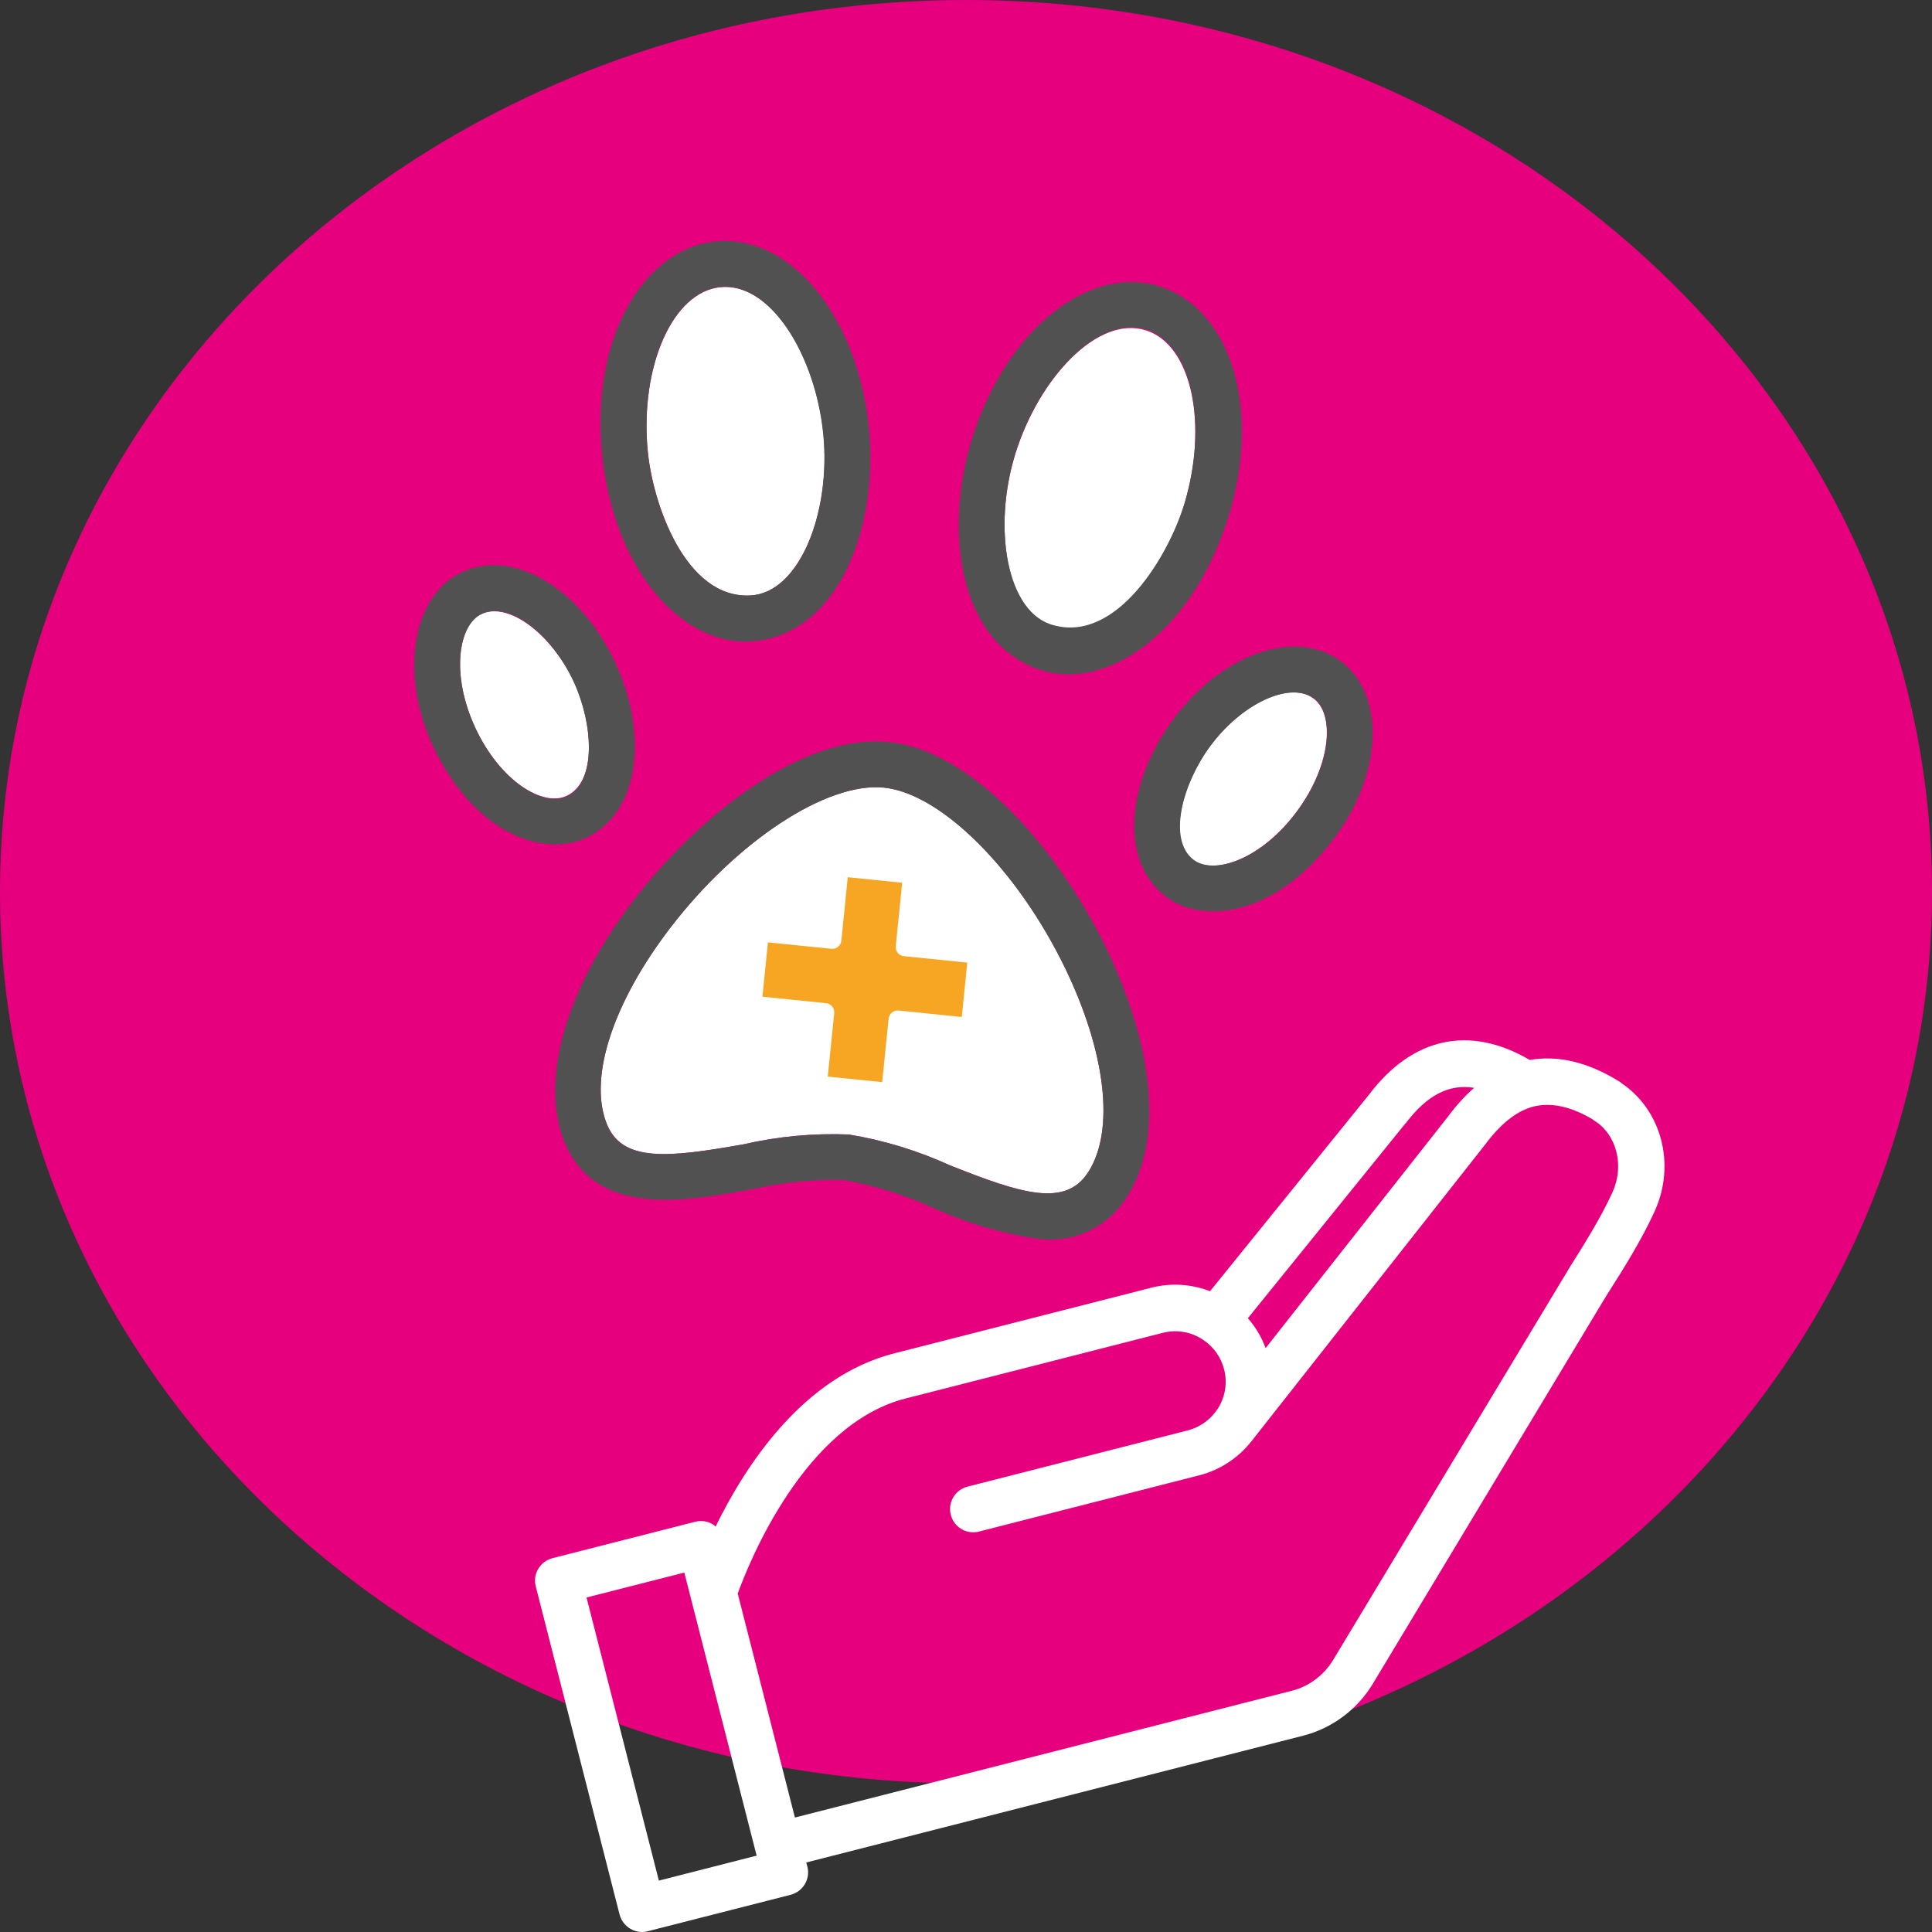
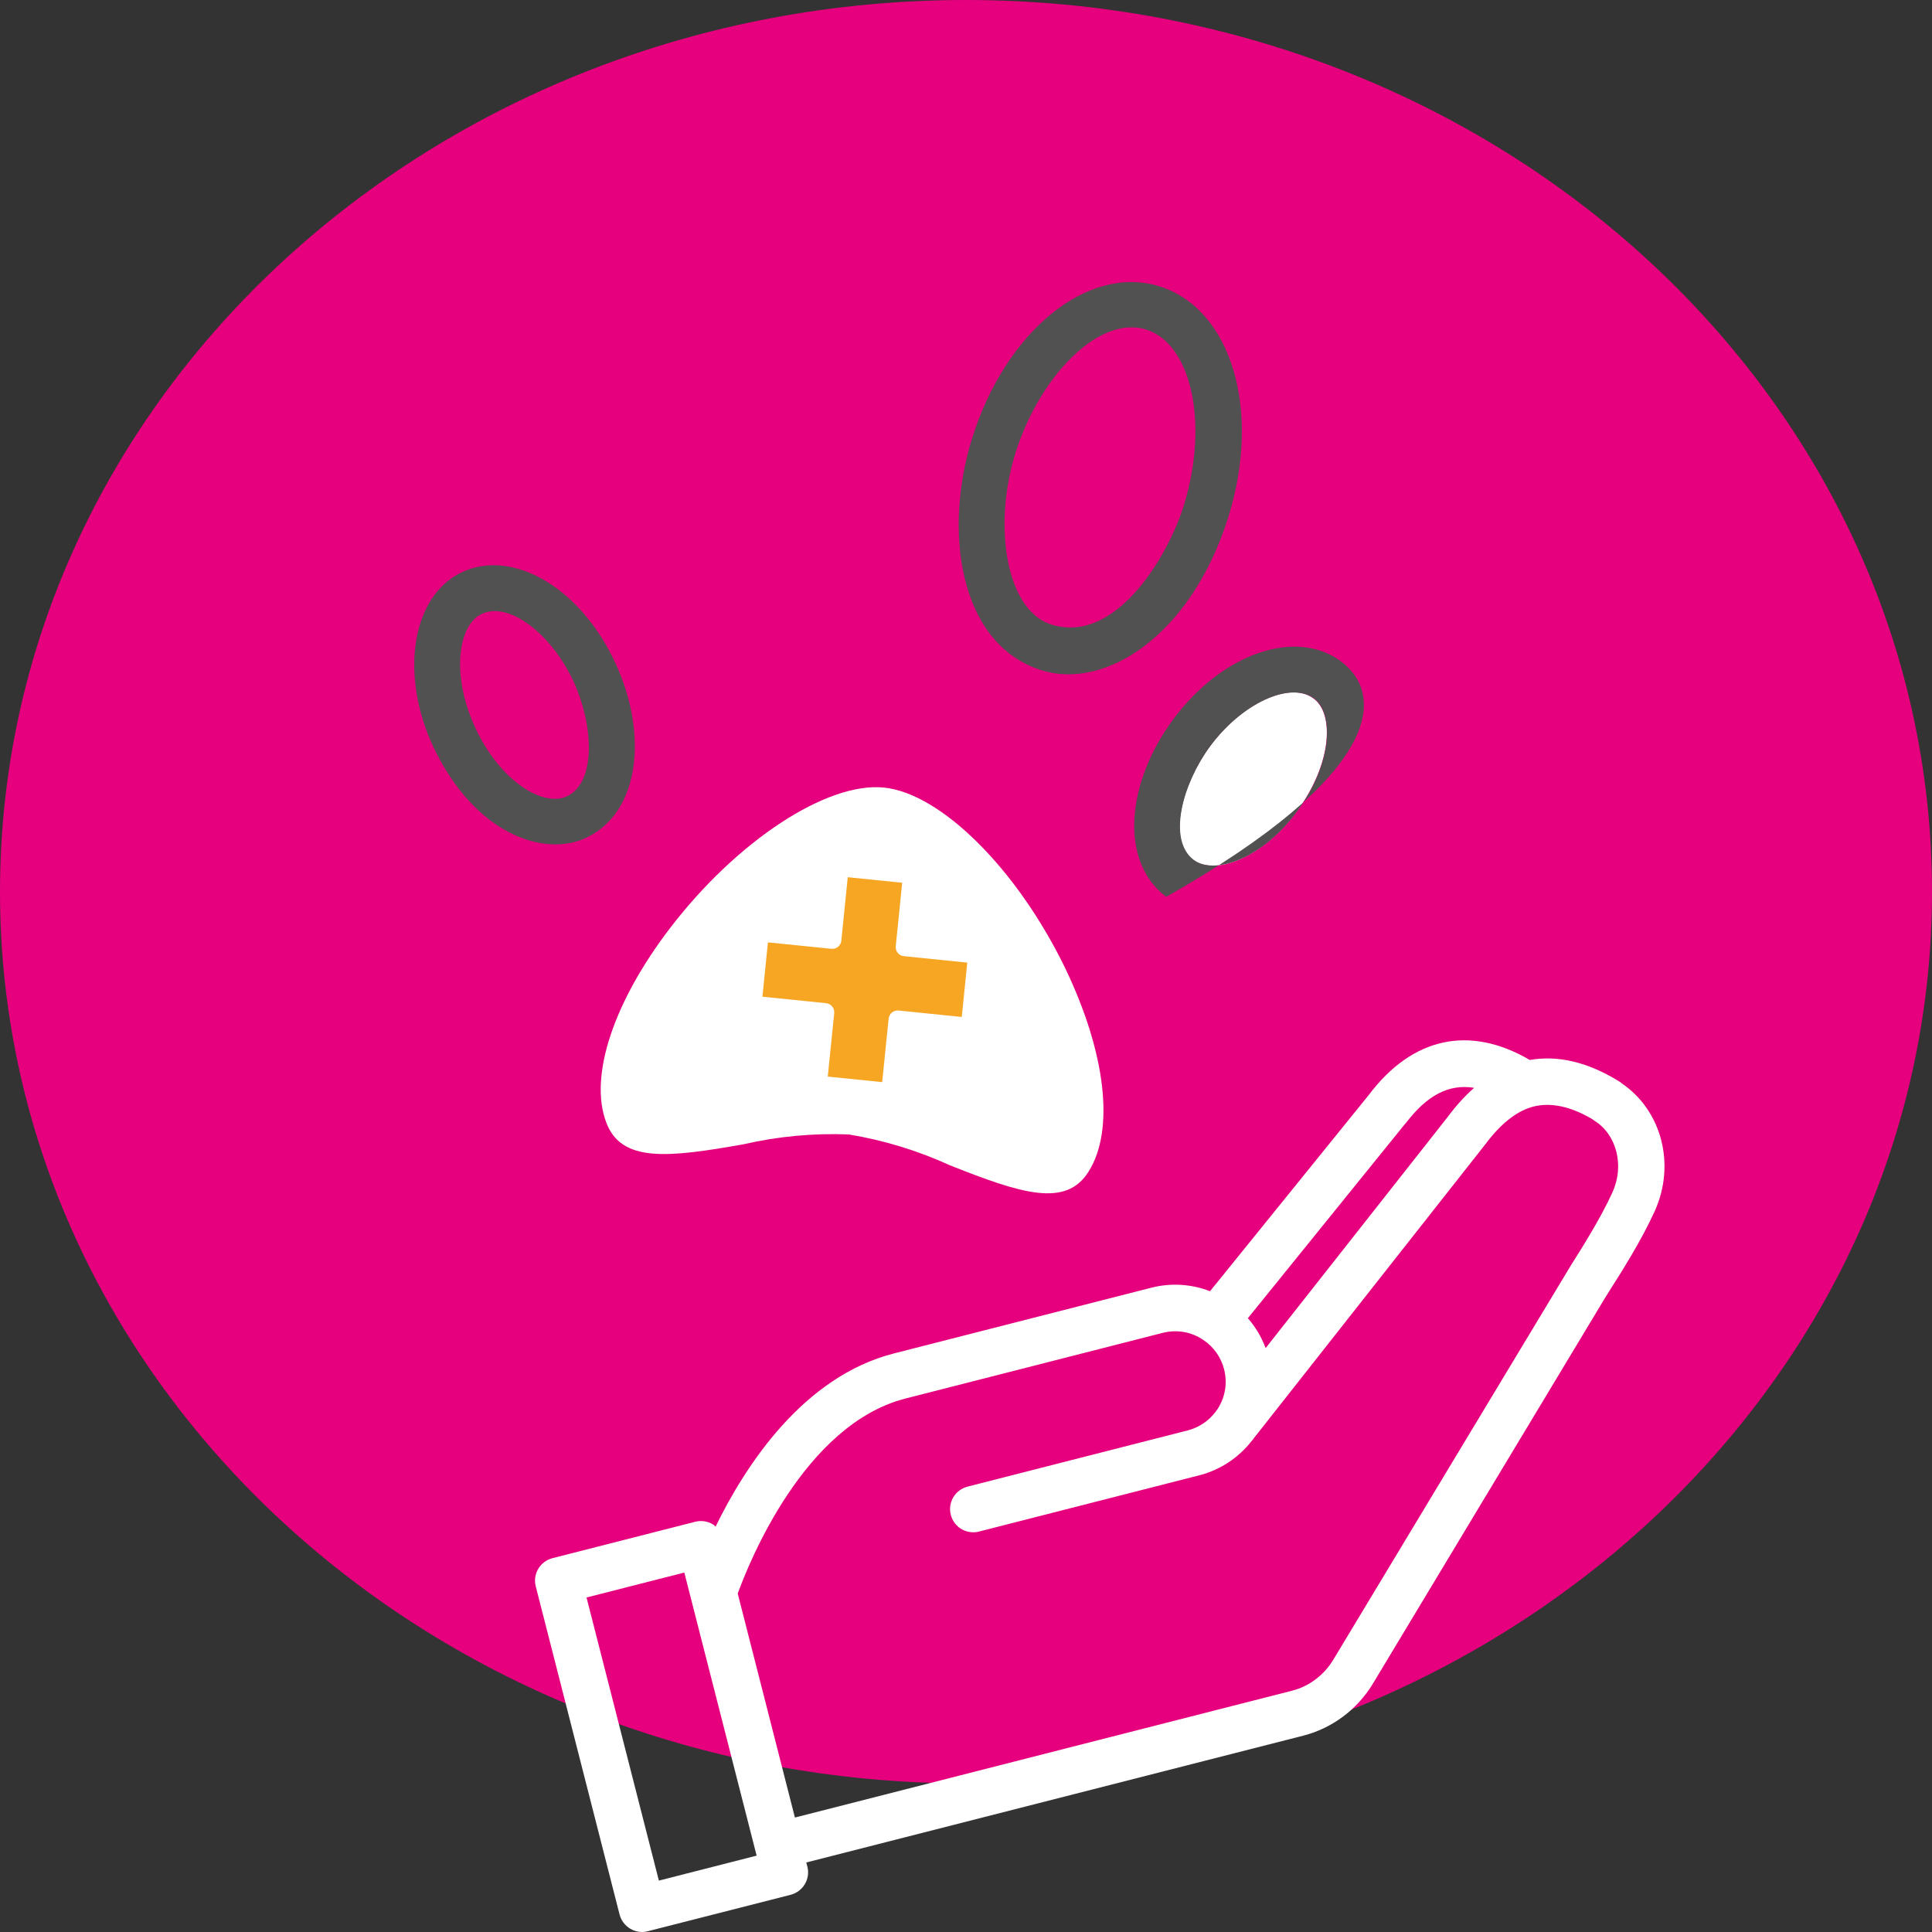
<svg xmlns="http://www.w3.org/2000/svg" width="65" height="65" viewBox="0 0 65 65" fill="none">
  <rect x="0" y="0" width="65" height="65" fill="#333333" stroke="none" />
  <path d="M32.5 60C50.449 60 65 46.569 65 30C65 13.431 50.449 0 32.5 0C14.551 0 0 13.431 0 30C0 46.569 14.551 60 32.5 60Z" fill="#E6007E" />
  <path d="M54.547 36.434C54.517 36.408 54.484 36.387 54.448 36.367C53.417 35.733 52.416 35.496 51.467 35.661C49.44 34.475 47.517 34.898 46.058 36.83L40.71 43.442C40.086 43.2 39.401 43.154 38.736 43.323L30.078 45.534C27.02 46.313 25.076 49.31 24.075 51.362C24.044 51.336 24.022 51.306 23.986 51.286C23.805 51.177 23.593 51.147 23.394 51.197L18.587 52.423C18.17 52.532 17.916 52.955 18.025 53.371L20.845 64.412C20.898 64.614 21.027 64.783 21.206 64.891C21.329 64.964 21.464 65 21.603 65C21.669 65 21.732 64.99 21.794 64.974L26.601 63.748C27.018 63.639 27.271 63.216 27.163 62.8L27.126 62.661L43.856 58.392C44.815 58.145 45.661 57.517 46.183 56.655L53.949 43.75L54.16 43.41C54.557 42.786 55.218 41.745 55.667 40.757C56.388 39.18 55.905 37.34 54.537 36.432L54.547 36.434ZM47.291 37.795C48.008 36.846 48.749 36.46 49.596 36.599C49.291 36.867 48.997 37.187 48.723 37.557L42.581 45.355C42.442 44.984 42.241 44.644 41.983 44.35L47.285 37.795L47.291 37.795ZM22.167 63.271L19.733 53.746L23.023 52.907L25.456 62.431L22.167 63.271ZM54.253 40.108C53.846 41 53.222 41.985 52.851 42.572L44.851 55.85C44.541 56.359 44.042 56.736 43.474 56.881L26.744 61.149L24.82 53.613C25.191 52.589 27.052 47.924 30.462 47.052L39.12 44.842C39.59 44.723 40.085 44.806 40.486 45.083C40.833 45.311 41.078 45.661 41.183 46.068C41.296 46.507 41.229 46.964 40.998 47.35C40.988 47.367 40.978 47.381 40.971 47.397L40.919 47.463C40.919 47.463 40.903 47.489 40.899 47.499C40.899 47.499 40.889 47.505 40.889 47.509C40.661 47.807 40.337 48.025 39.966 48.123L32.551 50.016C32.134 50.125 31.88 50.547 31.989 50.964C32.078 51.321 32.396 51.552 32.746 51.552C32.809 51.552 32.876 51.546 32.942 51.526L40.357 49.633C41.058 49.452 41.673 49.041 42.11 48.48C42.12 48.47 42.13 48.454 42.146 48.44C42.156 48.429 42.166 48.419 42.176 48.403V48.397L42.233 48.325L49.974 38.496C50.47 37.832 50.986 37.413 51.505 37.254C51.531 37.248 51.552 37.238 51.572 37.234C52.164 37.079 52.835 37.218 53.568 37.651C53.594 37.671 53.62 37.687 53.645 37.707C54.392 38.17 54.656 39.223 54.253 40.103L54.253 40.108Z" fill="white" />
  <path d="M44.179 23.492C43.386 22.905 41.767 23.664 40.696 25.122C39.783 26.364 39.252 28.253 40.146 28.933C40.843 29.46 42.443 28.902 43.63 27.298C44.818 25.693 44.9 23.992 44.179 23.492Z" fill="white" />
-   <path d="M24.23 9.663C22.63 9.83 21.534 12.326 21.791 15.143C21.953 16.94 23.062 20.162 25.256 20.035C26.915 19.94 27.976 17.181 27.7 14.556C27.424 11.93 25.922 9.485 24.23 9.663Z" fill="white" />
-   <path d="M19.077 26.768C20.09 26.283 19.95 24.32 19.305 22.926C18.526 21.299 17.11 20.258 16.218 20.649C15.427 20.995 15.149 22.682 15.991 24.487C16.832 26.292 18.286 27.165 19.077 26.768Z" fill="white" />
  <path d="M25.015 38.498C26.175 38.231 27.365 38.12 28.555 38.167C29.729 38.36 30.872 38.709 31.955 39.203C34.349 40.156 35.867 40.645 36.626 39.413C37.509 38.016 37.205 35.413 35.831 32.56C34.22 29.24 31.658 26.692 29.74 26.497C27.821 26.302 24.799 28.284 22.554 31.211C20.636 33.711 19.808 36.218 20.397 37.765C20.908 39.126 22.484 38.946 25.015 38.498Z" fill="white" />
  <path d="M30.136 31.841L30.353 29.699L28.522 29.513L28.305 31.655C28.295 31.733 28.256 31.804 28.195 31.854C28.135 31.904 28.057 31.928 27.979 31.922L25.836 31.705L25.651 33.533L27.793 33.751C27.874 33.76 27.948 33.8 27.999 33.863C28.05 33.926 28.074 34.007 28.066 34.087L27.849 36.221L29.68 36.407L29.897 34.273C29.905 34.193 29.945 34.118 30.007 34.067C30.07 34.015 30.15 33.991 30.231 33.998L32.358 34.215L32.543 32.386L30.409 32.169C30.329 32.161 30.256 32.122 30.205 32.061C30.154 32 30.129 31.921 30.136 31.841Z" fill="#F7A624" />
-   <path d="M39.845 16.973C40.657 14.265 40.091 11.6 38.552 11.114C36.935 10.6 34.966 12.713 34.172 15.235C33.378 17.757 33.858 20.667 35.464 21.094C37.59 21.635 39.324 18.701 39.845 16.973Z" fill="white" />
-   <path d="M24.082 8.122C21.565 8.373 19.86 11.523 20.255 15.287C20.687 19.42 23.142 21.825 25.41 21.569C28.315 21.24 29.554 17.586 29.233 14.403C28.855 10.63 26.592 7.879 24.082 8.122ZM25.252 20.031C23.058 20.158 21.949 16.935 21.787 15.138C21.53 12.322 22.625 9.825 24.225 9.658C25.918 9.48 27.422 11.946 27.693 14.576C27.964 17.206 26.914 19.951 25.252 20.031Z" fill="#515151" />
  <path d="M41.316 17.423C42.459 13.815 41.427 10.387 39.012 9.635C36.598 8.882 33.832 11.138 32.704 14.752C31.75 17.806 32.228 21.634 35.008 22.54C37.173 23.247 40.066 21.385 41.316 17.423ZM34.175 15.206C34.966 12.709 36.936 10.596 38.555 11.085C40.094 11.571 40.66 14.236 39.848 16.944C39.327 18.672 37.594 21.605 35.47 21.04C33.86 20.653 33.376 17.722 34.175 15.206Z" fill="#515151" />
  <path d="M19.726 28.184C21.549 27.319 21.803 24.666 20.699 22.297C19.538 19.79 17.279 18.459 15.566 19.239C13.853 20.019 13.43 22.69 14.586 25.141C15.987 28.079 18.318 28.853 19.726 28.184ZM16.219 20.65C17.114 20.233 18.547 21.302 19.304 22.946C19.948 24.346 20.089 26.304 19.076 26.79C18.287 27.166 16.833 26.298 15.992 24.488C15.151 22.677 15.428 20.996 16.219 20.65Z" fill="#515151" />
-   <path d="M45.109 22.247C43.594 21.129 41.114 21.978 39.466 24.21C37.914 26.31 37.629 28.96 39.236 30.173C40.48 31.111 42.925 30.822 44.879 28.21C46.514 26.047 46.628 23.375 45.109 22.247ZM43.643 27.293C42.465 28.898 40.856 29.455 40.159 28.928C39.264 28.248 39.797 26.354 40.708 25.117C41.78 23.659 43.397 22.925 44.192 23.488C44.897 23.985 44.83 25.694 43.643 27.293Z" fill="#515151" />
-   <path d="M25.286 40.015C26.306 39.78 27.352 39.675 28.398 39.702C29.428 39.886 30.43 40.199 31.382 40.634C32.47 41.129 33.619 41.474 34.799 41.661C35.402 41.769 36.024 41.691 36.583 41.438C37.141 41.185 37.609 40.768 37.926 40.243C39.131 38.372 38.843 35.263 37.212 31.887C35.643 28.653 32.772 25.256 29.894 24.964C27.017 24.672 23.521 27.422 21.329 30.274C19.055 33.238 18.186 36.245 18.95 38.316C19.964 40.966 22.914 40.444 25.286 40.015ZM22.553 31.215C24.798 28.287 27.82 26.305 29.738 26.5C31.656 26.695 34.218 29.244 35.829 32.563C37.206 35.391 37.508 38.019 36.625 39.416C35.851 40.647 34.348 40.159 31.954 39.206C30.871 38.712 29.727 38.363 28.553 38.171C27.364 38.123 26.174 38.234 25.014 38.501C22.483 38.949 20.892 39.128 20.396 37.768C19.807 36.222 20.635 33.714 22.553 31.215Z" fill="#515151" />
+   <path d="M45.109 22.247C43.594 21.129 41.114 21.978 39.466 24.21C37.914 26.31 37.629 28.96 39.236 30.173C46.514 26.047 46.628 23.375 45.109 22.247ZM43.643 27.293C42.465 28.898 40.856 29.455 40.159 28.928C39.264 28.248 39.797 26.354 40.708 25.117C41.78 23.659 43.397 22.925 44.192 23.488C44.897 23.985 44.83 25.694 43.643 27.293Z" fill="#515151" />
</svg>